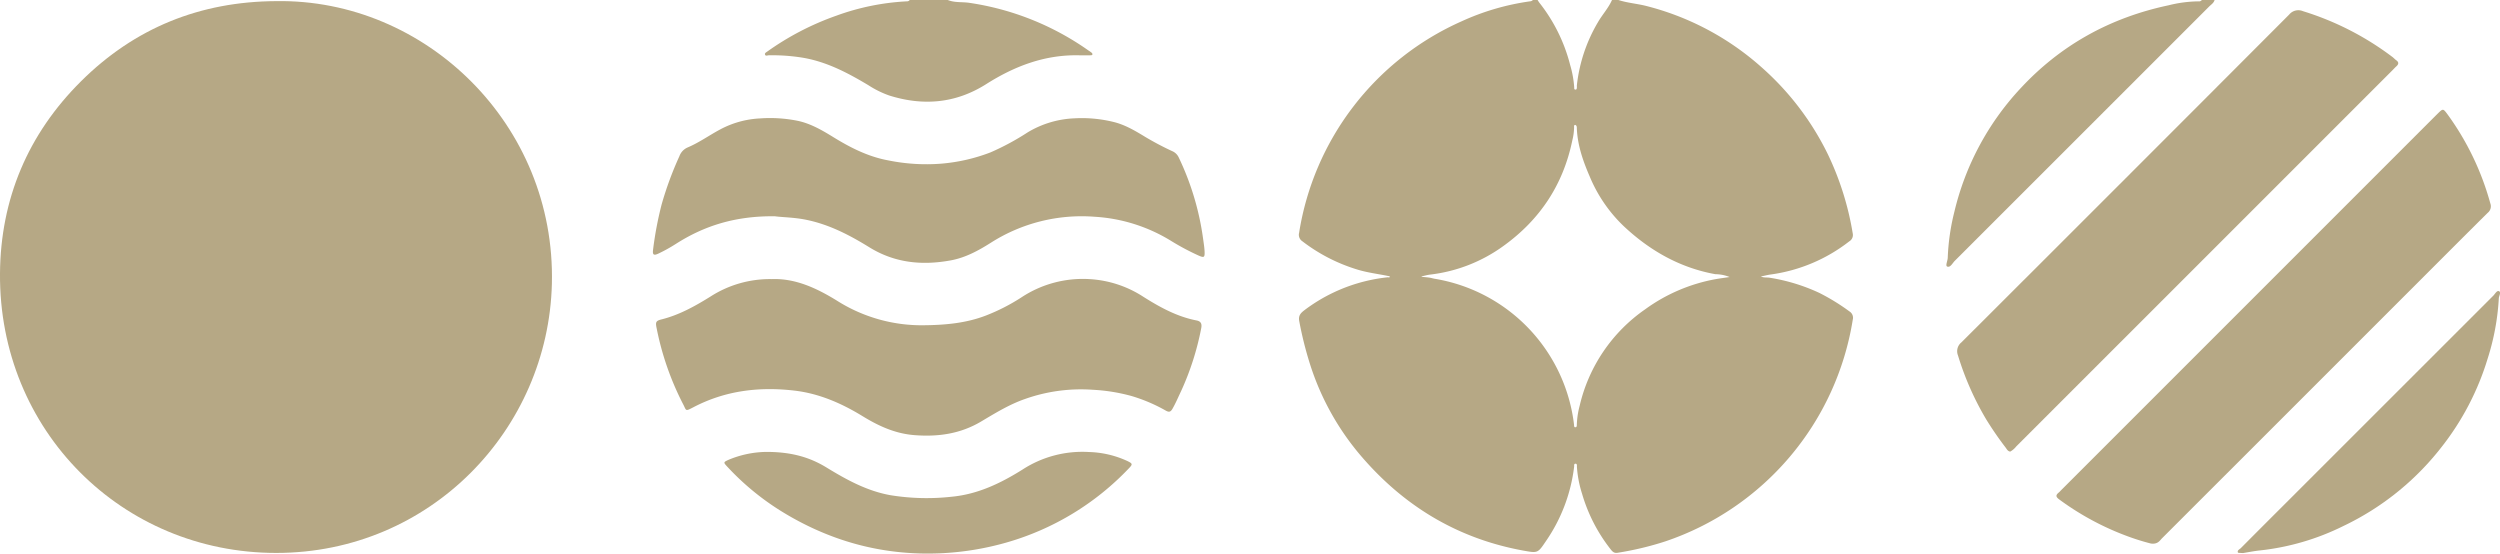
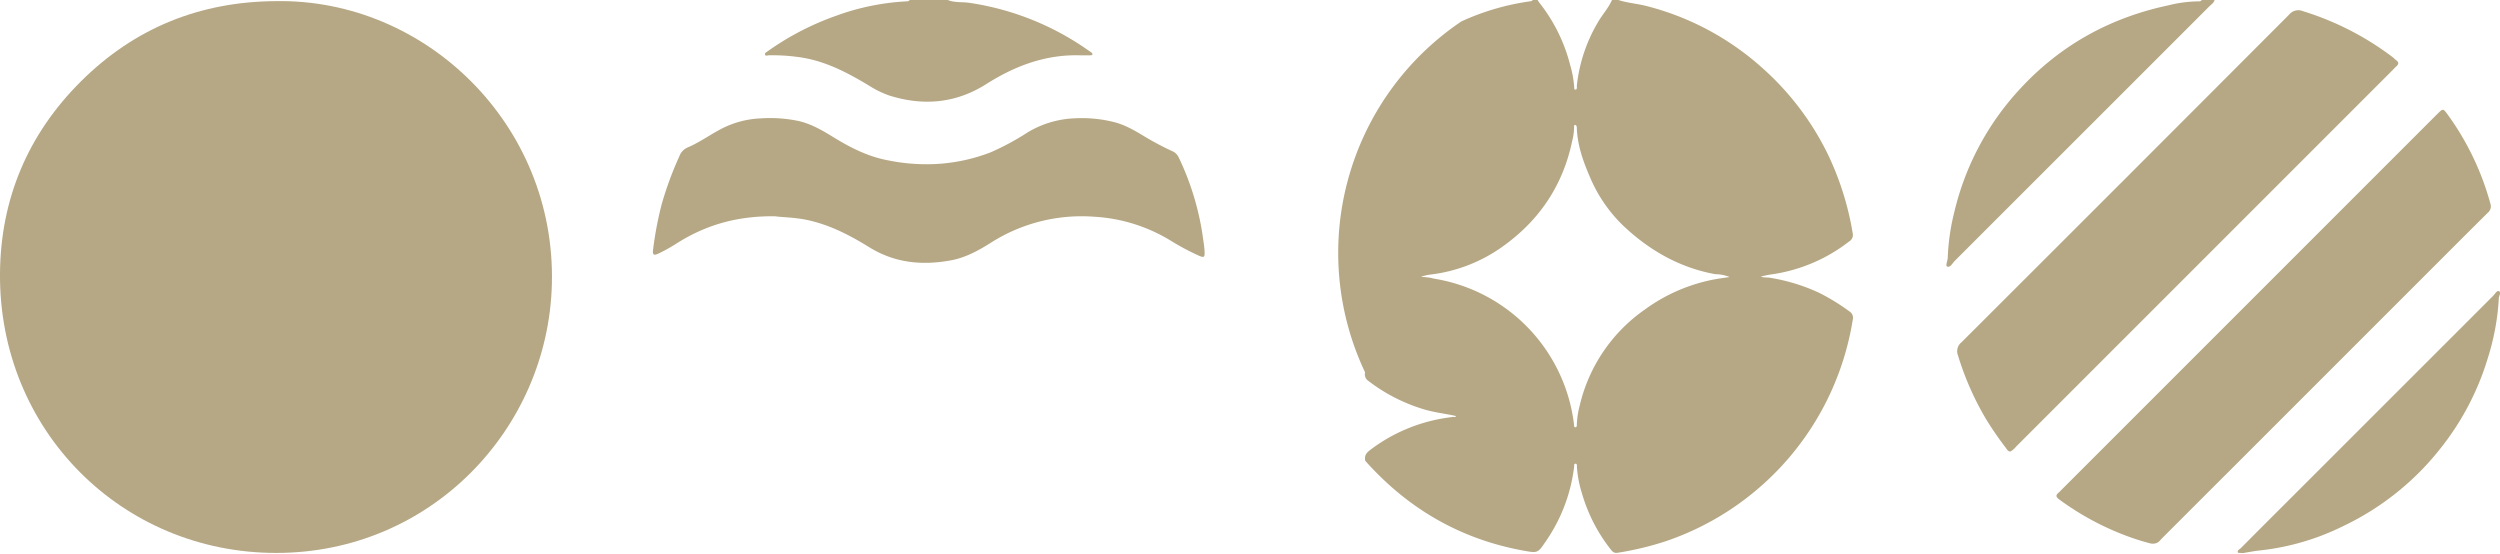
<svg xmlns="http://www.w3.org/2000/svg" viewBox="0 0 881.66 195.22">
  <defs>
    <style>.cls-1{fill:#b6a885;}</style>
  </defs>
  <g id="Livello_2" data-name="Livello 2">
    <g id="Livello_1-2" data-name="Livello 1">
-       <path class="cls-1" d="M570.75,0c3.06,1,6.29,1.26,9.42,2a96.87,96.87,0,0,1,41,21.66,98.46,98.46,0,0,1,23.5,30.85,103.12,103.12,0,0,1,8.72,27.8,2.59,2.59,0,0,1-1.21,2.8A57.73,57.73,0,0,1,624.51,96.8c-1.18.16-2.34.47-3.51.71,1,.48,2.09.27,3.13.44a65.52,65.52,0,0,1,17.51,5.36,75.12,75.12,0,0,1,10.66,6.56,2.62,2.62,0,0,1,1.1,2.9,99,99,0,0,1-66.15,78.17,108.89,108.89,0,0,1-16.76,4c-1.29.24-1.9-.48-2.54-1.3a57.7,57.7,0,0,1-10-19.47,39.83,39.83,0,0,1-1.83-9.55c0-.43.11-1.09-.5-1.09s-.44.67-.48,1.07a58.5,58.5,0,0,1-10,26.32c-2.84,4.22-2.85,4.17-8,3.24-22.25-4.07-40.73-14.87-55.67-31.66a93.18,93.18,0,0,1-19.58-34.4,128,128,0,0,1-3.69-14.83c-.38-2,.53-2.88,1.8-3.86a58.78,58.78,0,0,1,22-10.36,59.4,59.4,0,0,1,7.39-1.26c.27,0,.69.22.77-.27a3,3,0,0,0-.74-.21c-3.54-.72-7.13-1.16-10.61-2.21a60.71,60.71,0,0,1-19.5-10,2.73,2.73,0,0,1-1.16-3A98.43,98.43,0,0,1,515.36,7.56,86.53,86.53,0,0,1,539.59.47a1.41,1.41,0,0,0,1-.47h1.67c.2.31.37.64.6.93a58.67,58.67,0,0,1,10.88,22,36.6,36.6,0,0,1,1.43,7.91c0,.3-.07.82.51.75.31,0,.4-.34.42-.62s0-.55,0-.83a55.36,55.36,0,0,1,7.4-22.24c1.55-2.72,3.71-5,5-7.92ZM555.53,44.05c-.54.07-.4.53-.4.82a20.46,20.46,0,0,1-.64,4.68c-3.2,15.56-11.39,27.9-24.22,37.15a54.8,54.8,0,0,1-25.91,10.14c-1,.12-2,.41-3,.63a.88.88,0,0,0,0,.15c.92.09,1.84.16,2.76.29.64.09,1.26.31,1.9.41a59.22,59.22,0,0,1,49.09,51.48c0,.35,0,.87.4.88.66,0,.57-.61.58-1a29.77,29.77,0,0,1,1-6.58,57.07,57.07,0,0,1,23.08-34,60.62,60.62,0,0,1,24.86-10.65c1.64-.29,3.3-.5,4.94-.75a13.54,13.54,0,0,0-5-1l-.28-.05c-12.45-2.3-23-8.38-32.07-16.9a51.44,51.44,0,0,1-11.92-17.35c-2.38-5.47-4.35-11.06-4.61-17.11C556.09,44.76,556.08,44.28,555.53,44.05Z" />
+       <path class="cls-1" d="M570.75,0c3.06,1,6.29,1.26,9.42,2a96.87,96.87,0,0,1,41,21.66,98.46,98.46,0,0,1,23.5,30.85,103.12,103.12,0,0,1,8.72,27.8,2.59,2.59,0,0,1-1.21,2.8A57.73,57.73,0,0,1,624.51,96.8c-1.18.16-2.34.47-3.51.71,1,.48,2.09.27,3.13.44a65.52,65.52,0,0,1,17.51,5.36,75.12,75.12,0,0,1,10.66,6.56,2.62,2.62,0,0,1,1.1,2.9,99,99,0,0,1-66.15,78.17,108.89,108.89,0,0,1-16.76,4c-1.29.24-1.9-.48-2.54-1.3a57.7,57.7,0,0,1-10-19.47,39.83,39.83,0,0,1-1.83-9.55c0-.43.11-1.09-.5-1.09s-.44.67-.48,1.07a58.5,58.5,0,0,1-10,26.32c-2.84,4.22-2.85,4.17-8,3.24-22.25-4.07-40.73-14.87-55.67-31.66c-.38-2,.53-2.88,1.8-3.86a58.78,58.78,0,0,1,22-10.36,59.4,59.4,0,0,1,7.39-1.26c.27,0,.69.22.77-.27a3,3,0,0,0-.74-.21c-3.54-.72-7.13-1.16-10.61-2.21a60.71,60.71,0,0,1-19.5-10,2.73,2.73,0,0,1-1.16-3A98.43,98.43,0,0,1,515.36,7.56,86.53,86.53,0,0,1,539.59.47a1.41,1.41,0,0,0,1-.47h1.67c.2.31.37.64.6.93a58.67,58.67,0,0,1,10.88,22,36.6,36.6,0,0,1,1.43,7.91c0,.3-.07.82.51.75.31,0,.4-.34.42-.62s0-.55,0-.83a55.36,55.36,0,0,1,7.4-22.24c1.55-2.72,3.71-5,5-7.92ZM555.53,44.05c-.54.07-.4.53-.4.82a20.46,20.46,0,0,1-.64,4.68c-3.2,15.56-11.39,27.9-24.22,37.15a54.8,54.8,0,0,1-25.91,10.14c-1,.12-2,.41-3,.63a.88.88,0,0,0,0,.15c.92.09,1.84.16,2.76.29.64.09,1.26.31,1.9.41a59.22,59.22,0,0,1,49.09,51.48c0,.35,0,.87.4.88.66,0,.57-.61.58-1a29.77,29.77,0,0,1,1-6.58,57.07,57.07,0,0,1,23.08-34,60.62,60.62,0,0,1,24.86-10.65c1.64-.29,3.3-.5,4.94-.75a13.54,13.54,0,0,0-5-1l-.28-.05c-12.45-2.3-23-8.38-32.07-16.9a51.44,51.44,0,0,1-11.92-17.35c-2.38-5.47-4.35-11.06-4.61-17.11C556.09,44.76,556.08,44.28,555.53,44.05Z" />
      <path class="cls-1" d="M781,0c-.28,1.07-1.22,1.61-1.93,2.32Q734.23,47.17,689.37,92c-.81.81-1.56,2.45-2.66,2-.72-.29.16-2,.19-3.12a78.36,78.36,0,0,1,2.34-16.21,96.44,96.44,0,0,1,23.08-43.25c14.33-15.55,31.92-25.21,52.49-29.56A45,45,0,0,1,775.28.48,1.26,1.26,0,0,0,776.51,0Z" />
      <path class="cls-1" d="M334.24,0c2.45,1,5.08.62,7.62,1a97.44,97.44,0,0,1,42,16.8c.23.16.48.29.69.47s.91.51.65,1.06c-.09.18-.66.17-1,.18-1.12,0-2.24,0-3.36,0-12.16-.34-22.95,3.75-33.05,10.16-10.75,6.81-22.22,7.78-34.22,4a34.32,34.32,0,0,1-7.24-3.57c-7.2-4.31-14.55-8.23-23-9.71a66.61,66.61,0,0,0-12.21-.89c-.45,0-1.21.43-1.35-.37-.08-.44.51-.72.89-1A97.63,97.63,0,0,1,294.87,5.56a84.87,84.87,0,0,1,25-5.09,1.1,1.1,0,0,0,.95-.47Z" />
      <path class="cls-1" d="M97.35.4c52.7-.87,98.68,43.48,97.28,99.7C193.35,151.41,151.84,195,97.41,195S-.41,151.79,0,96.43C.2,70.15,9.86,47.25,28.6,28.64,47.56,9.8,70.63.54,97.35.4Z" />
      <path class="cls-1" d="M708.94,159.26c-.86-.1-1.2-.84-1.62-1.41a117.58,117.58,0,0,1-6.81-9.87,102.36,102.36,0,0,1-10-22.63,4,4,0,0,1,1.2-4.6Q749.58,63,807.31,5.14a4.18,4.18,0,0,1,4.86-1.2,102.14,102.14,0,0,1,31.6,16.19c.44.34.82.77,1.27,1.1,1.08.76.86,1.48,0,2.23-.35.31-.66.66-1,1l-133,133A7.17,7.17,0,0,1,708.94,159.26Z" />
-       <path class="cls-1" d="M272.16,98.43c8.27-.32,15.77,3.14,23,7.6a55.79,55.79,0,0,0,30.38,8.68c7.6-.07,15-.68,22.15-3.43a68.83,68.83,0,0,0,12.64-6.48,39.25,39.25,0,0,1,23.82-6.37,38.77,38.77,0,0,1,19.09,6.25c5.83,3.68,11.87,7,18.74,8.33,1.75.34,1.93,1.43,1.62,2.88a97.27,97.27,0,0,1-7.05,22c-1,2.09-1.89,4.23-3.05,6.25-.7,1.23-1.29,1.27-2.38.66a57.74,57.74,0,0,0-12-5.12,63.39,63.39,0,0,0-13.7-2.22,59.05,59.05,0,0,0-24,3.27c-5.48,1.91-10.4,4.94-15.34,7.88-7.32,4.37-15.13,5.5-23.55,4.85-6.87-.53-12.7-3.24-18.38-6.72-7.45-4.56-15.36-8-24.1-9-12.33-1.42-24.25,0-35.42,5.83-3.15,1.64-2.46,1.31-3.81-1.2a101.18,101.18,0,0,1-9.22-26.48c-.5-2.3-.32-2.75,1.7-3.25,6.32-1.58,11.91-4.73,17.36-8.12A38.78,38.78,0,0,1,272.16,98.43Z" />
      <path class="cls-1" d="M758.56,191.69A81.12,81.12,0,0,1,750,189a97.26,97.26,0,0,1-23.71-12.81c-1.28-.94-1.42-1.52-.24-2.49.36-.3.66-.65,1-1q66-66,132-132l.6-.59c1.94-1.91,1.93-1.91,3.59.34a96.79,96.79,0,0,1,15,31.25,2.94,2.94,0,0,1-.92,3.36c-7.88,7.8-15.7,15.66-23.54,23.49q-45.66,45.66-91.32,91.29C761.62,190.72,760.94,192,758.56,191.69Z" />
      <path class="cls-1" d="M273.28,76.27c-13.88-.16-24.88,3.31-35,9.79a54.74,54.74,0,0,1-6.09,3.37c-1.69.8-2.13.41-1.86-1.49a125.36,125.36,0,0,1,3-15.83,120.12,120.12,0,0,1,6.26-17A5.37,5.37,0,0,1,242.5,52c4.05-1.7,7.61-4.29,11.48-6.35a33.18,33.18,0,0,1,14.08-3.89,49.16,49.16,0,0,1,13.22.84c4.79,1,9,3.54,13.09,6.06,5.91,3.61,12.05,6.65,18.92,7.91a67.38,67.38,0,0,0,18.5,1.16,62.6,62.6,0,0,0,17.55-4,89.17,89.17,0,0,0,13-7,34.63,34.63,0,0,1,16.6-5A46.8,46.8,0,0,1,392.67,43c4.13,1,7.73,3.16,11.31,5.34a103.28,103.28,0,0,0,9.37,4.94,4.47,4.47,0,0,1,2.34,2.23,96.5,96.5,0,0,1,8.56,28.41c.21,1.56.48,3.12.56,4.69.1,2.2-.17,2.37-2.14,1.5a86.75,86.75,0,0,1-9.84-5.26A57.93,57.93,0,0,0,386,76.44a59.52,59.52,0,0,0-36.57,9.17c-4.4,2.78-8.94,5.27-14.21,6.23-10.14,1.85-19.76.87-28.68-4.66-7-4.32-14.2-8.06-22.38-9.7C279.94,76.63,275.68,76.63,273.28,76.27Z" />
-       <path class="cls-1" d="M270.3,159.37c8.59,0,15.1,1.79,21.13,5.47,7.07,4.32,14.3,8.32,22.62,9.8a79.63,79.63,0,0,0,21.64.53c9.23-.88,17.31-4.8,25-9.63a38.7,38.7,0,0,1,23.3-6.13,34.56,34.56,0,0,1,13.71,3.23c1.72.86,1.81,1.08.41,2.53A95.81,95.81,0,0,1,355,191.31a100.8,100.8,0,0,1-23.54,3.82c-20.49.86-39.27-4.4-56.56-15.24a92.31,92.31,0,0,1-18.4-15.29c-1.41-1.52-1.44-1.59.45-2.45A35.61,35.61,0,0,1,270.3,159.37Z" />
      <path class="cls-1" d="M791,195.05c-.76-.07-1.67,0-1.77-.21-.31-.73.52-1.08,1-1.51q7.68-7.72,15.39-15.41l73.67-73.64c.64-.63,1.31-2,2.07-1.56s-.09,1.64-.12,2.51a85,85,0,0,1-3.94,21.26,95.06,95.06,0,0,1-16.44,31.41,96.21,96.21,0,0,1-34.47,27.62,87.1,87.1,0,0,1-29.24,8.58C795,194.31,792.91,194.75,791,195.05Z" />
    </g>
  </g>
</svg>